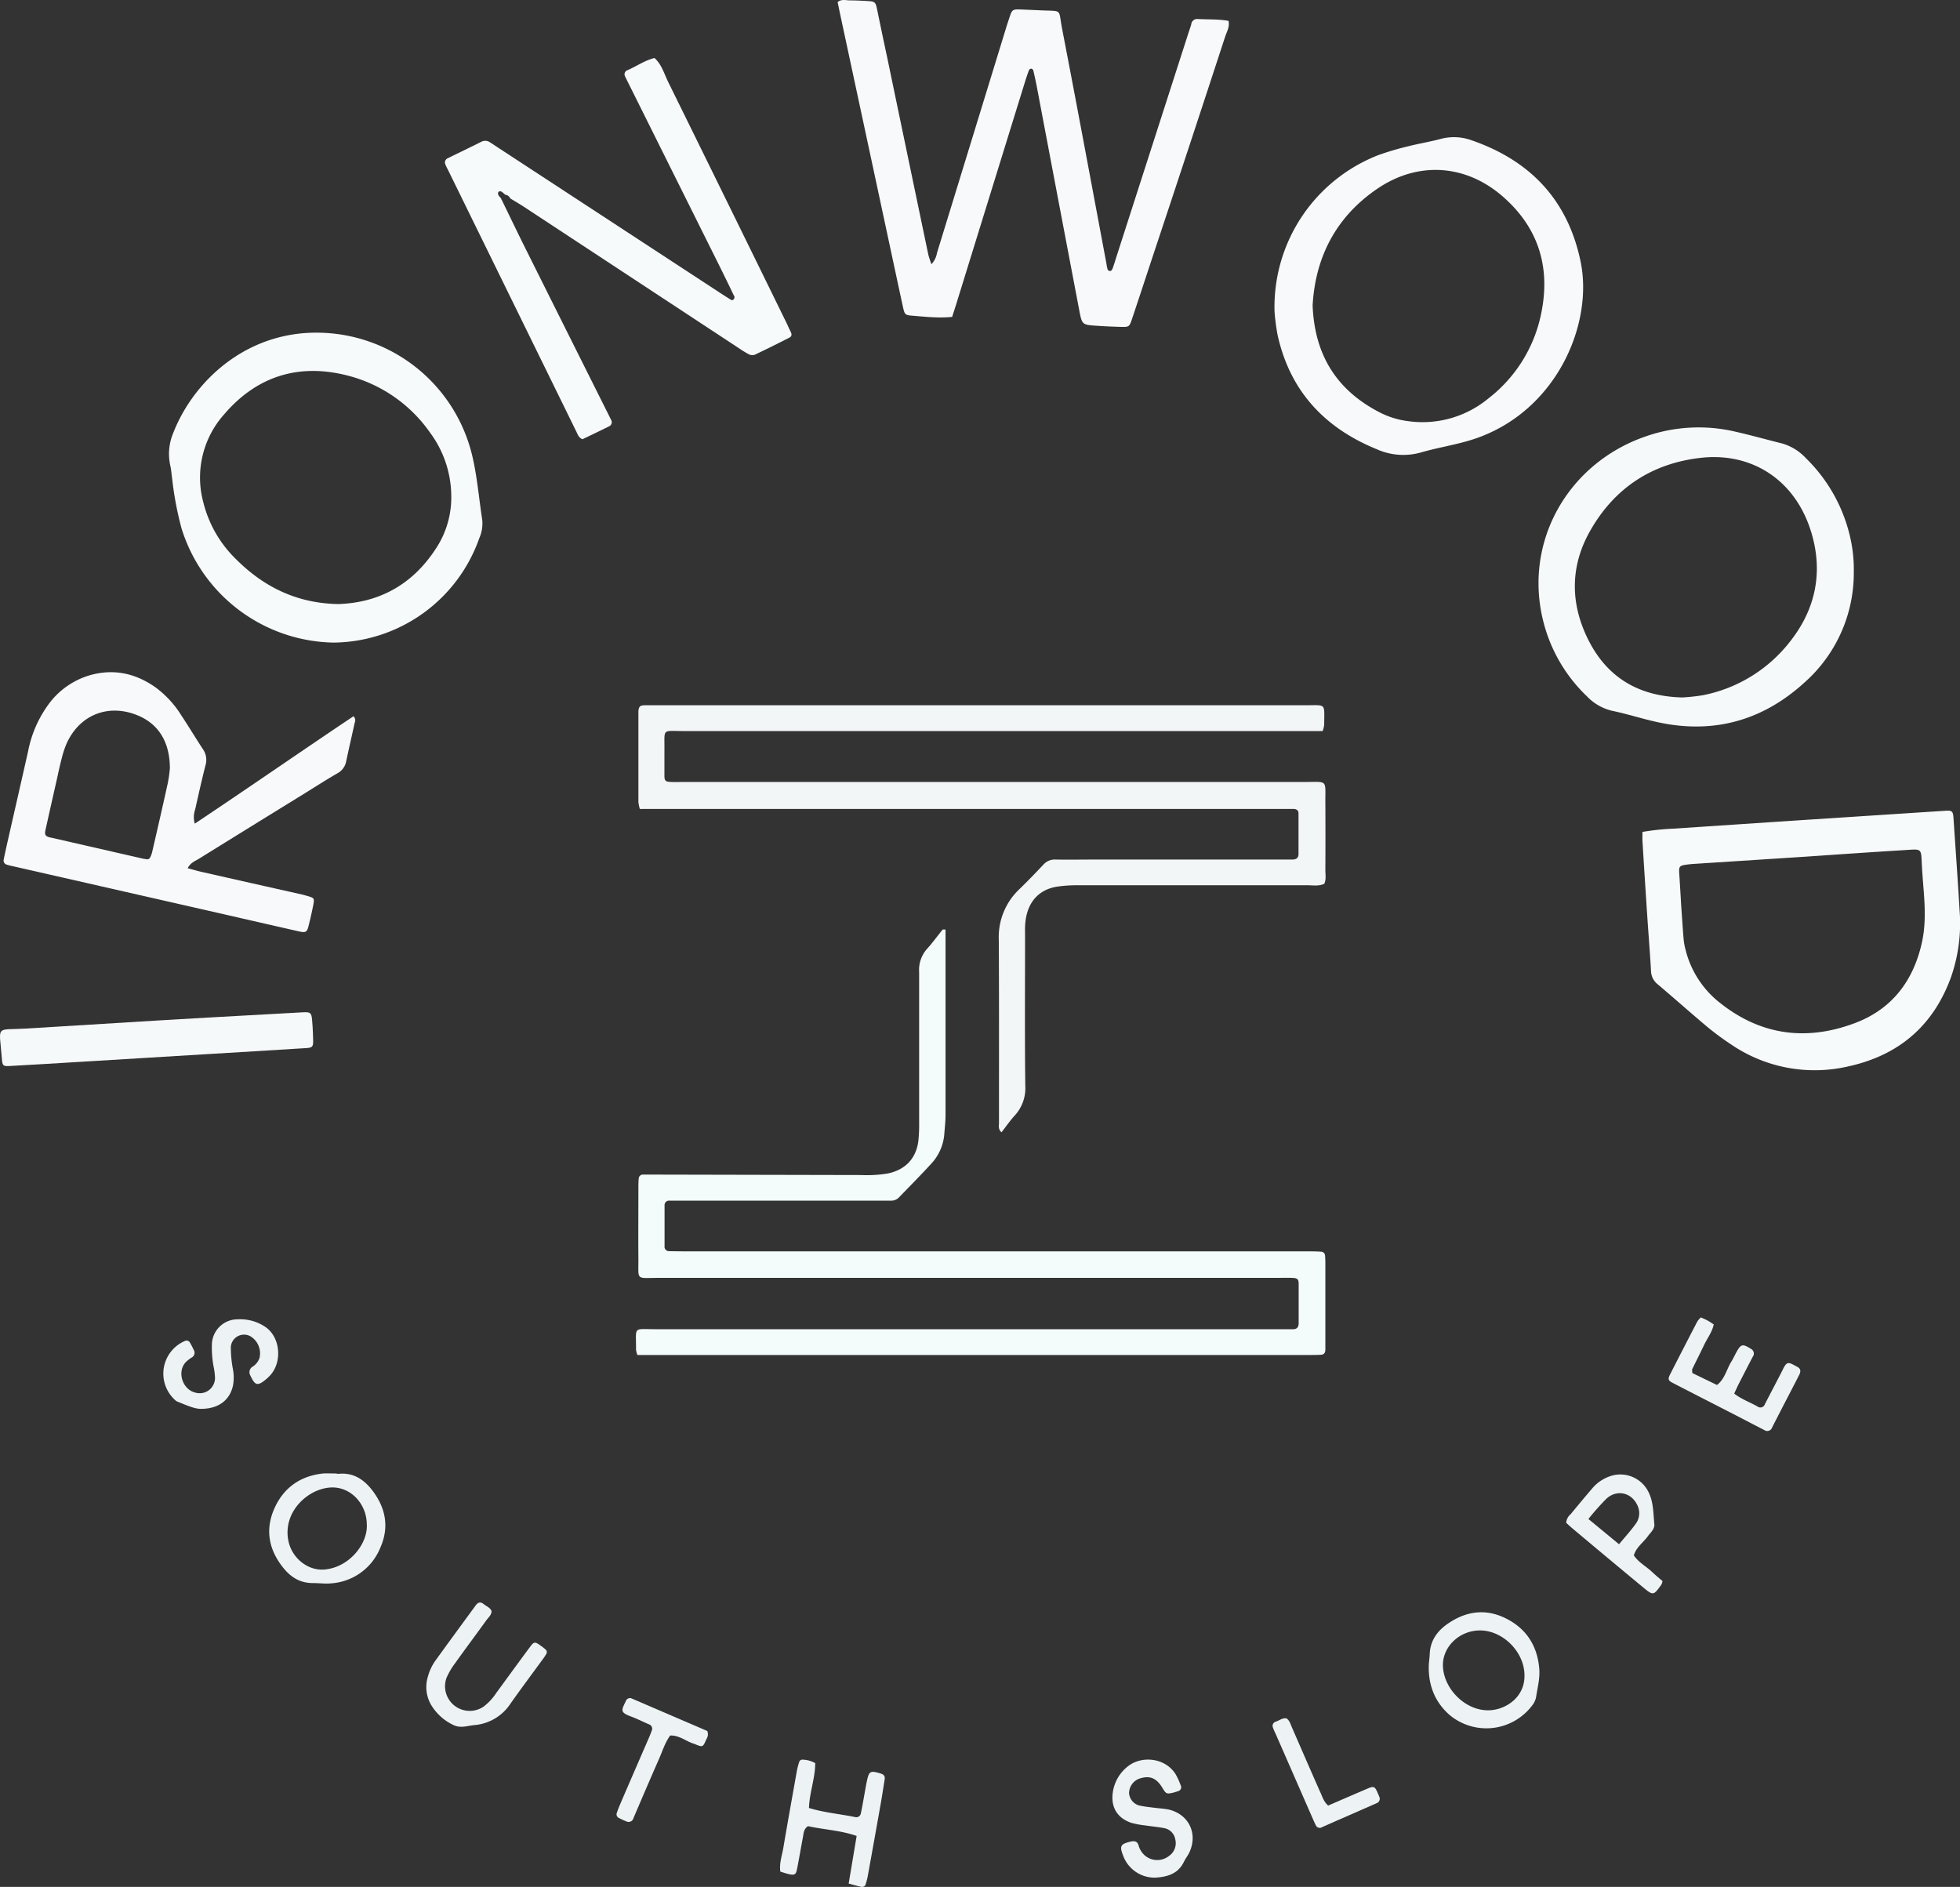
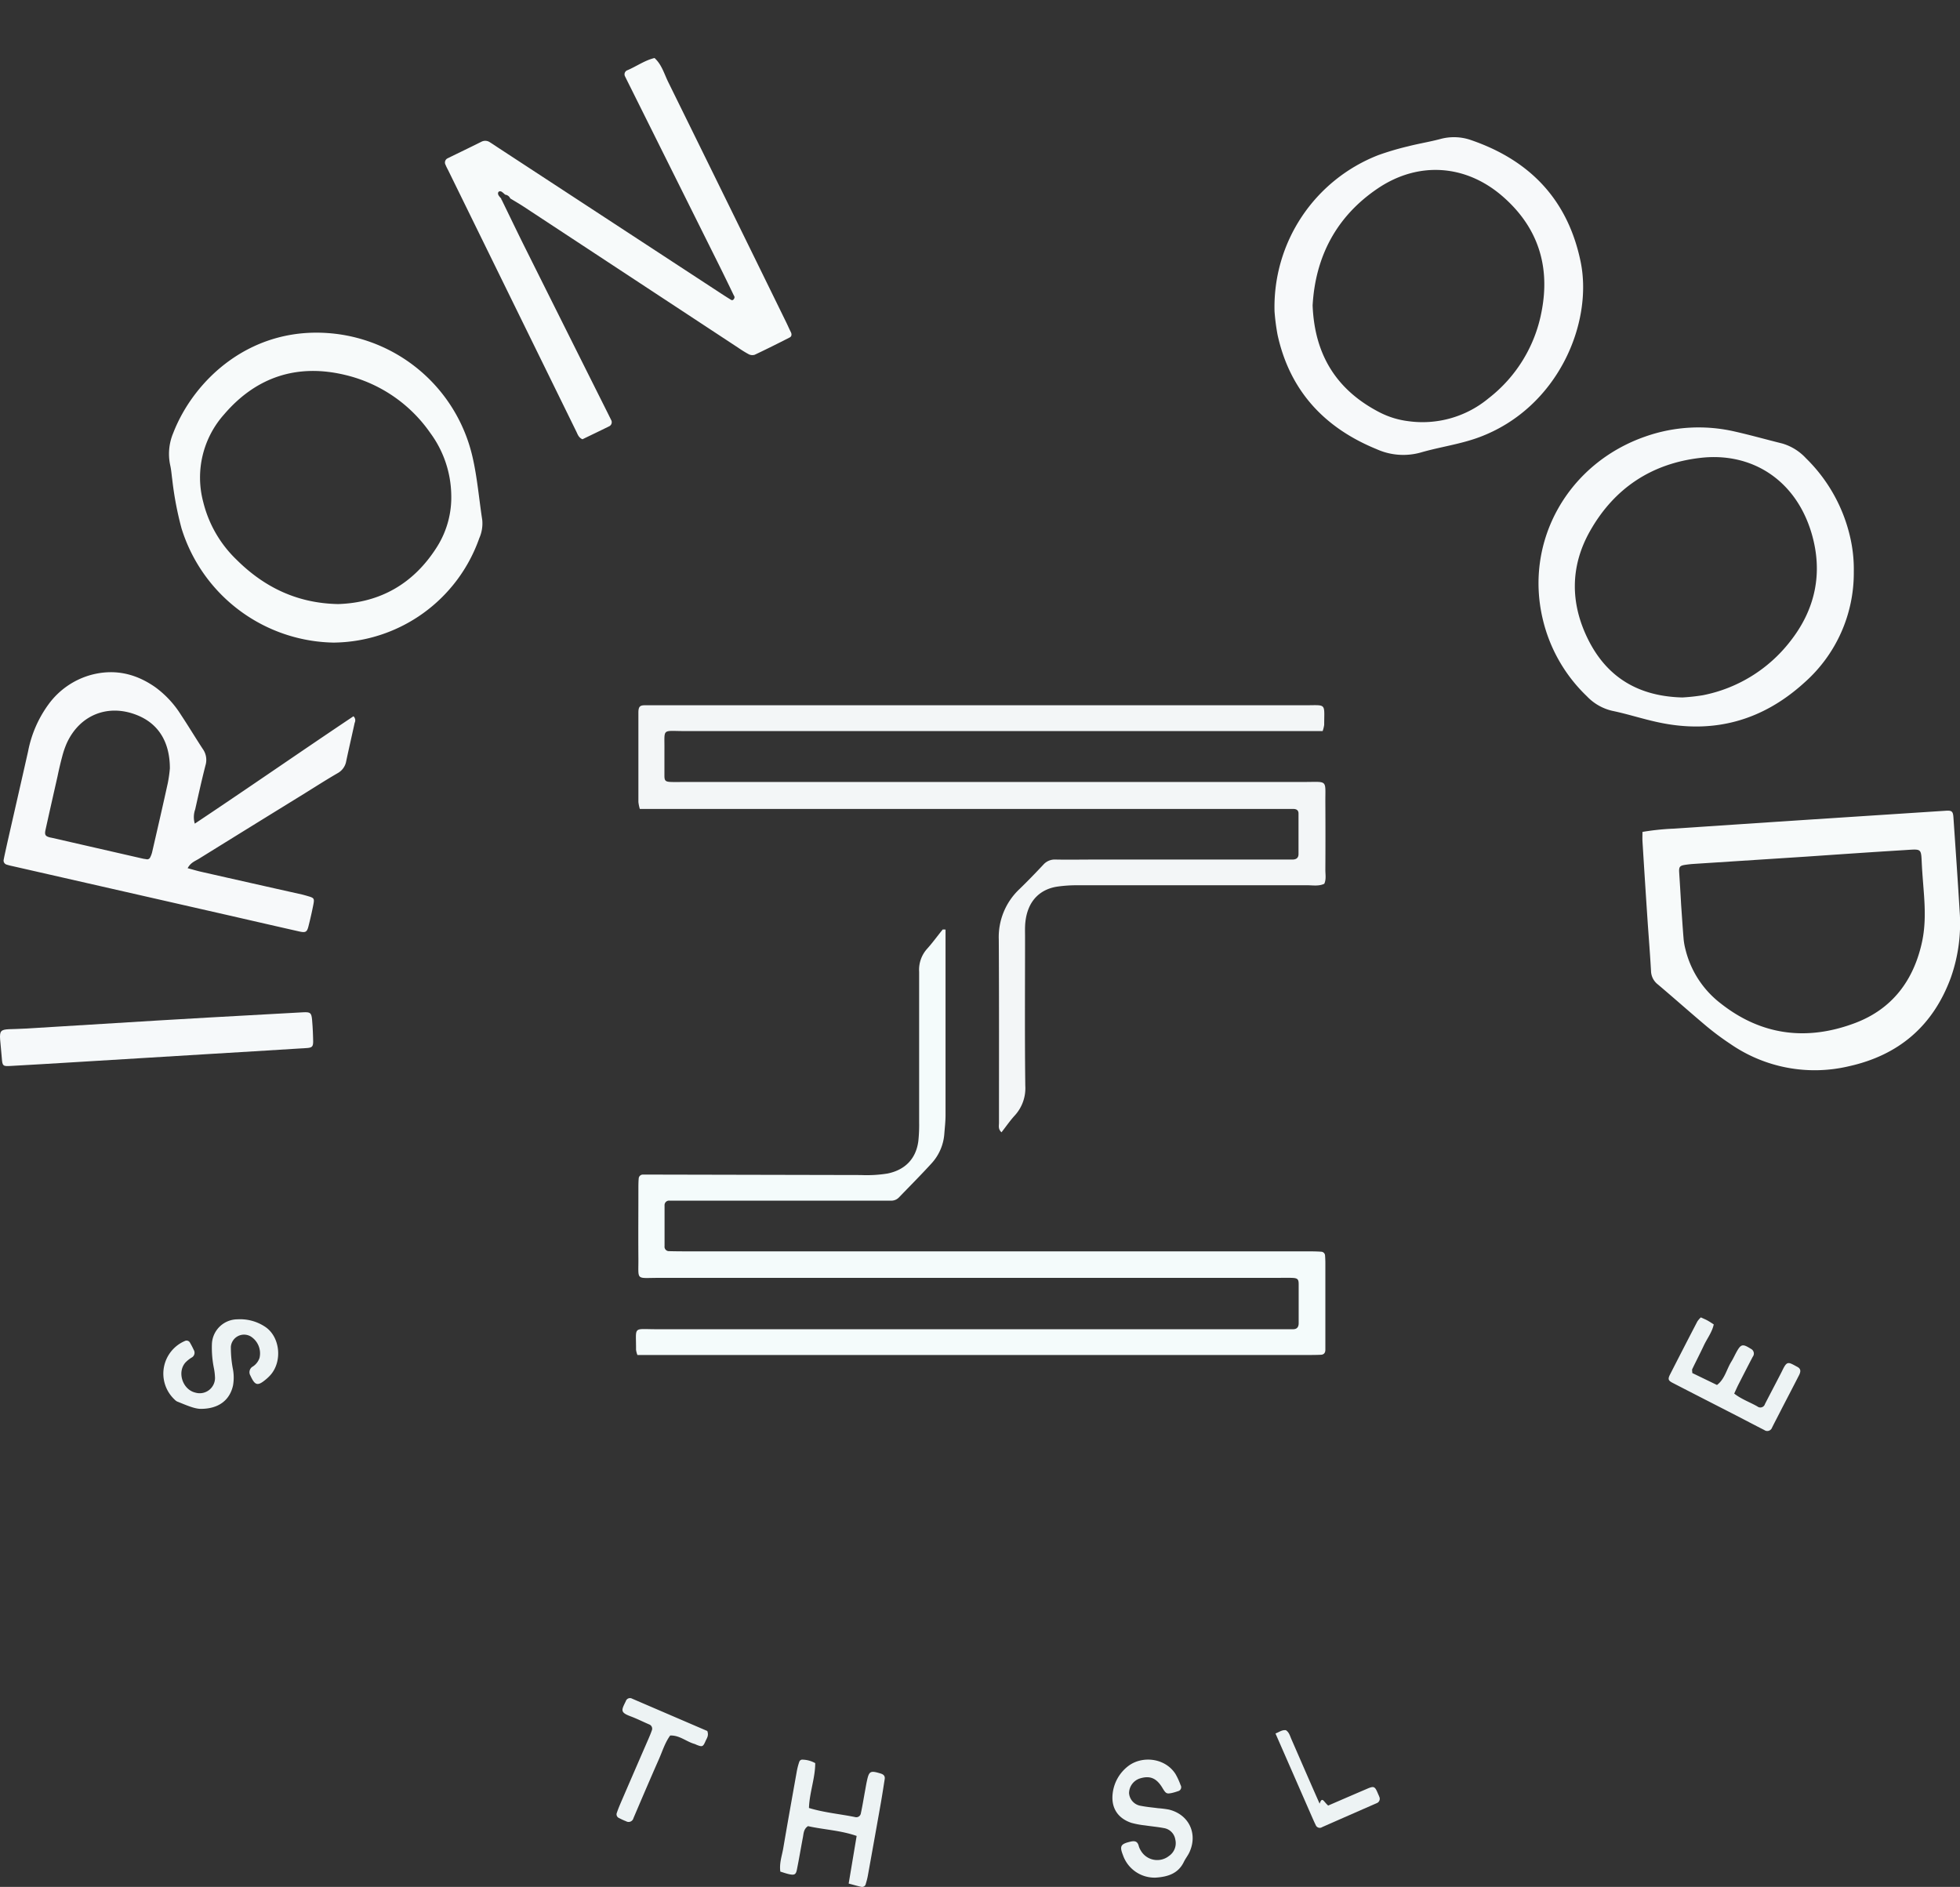
<svg xmlns="http://www.w3.org/2000/svg" viewBox="0 0 599.98 577.63">
  <rect x="0" y="0" width="599.98" height="577.63" fill="#333333" stroke="none" />
  <defs>
    <style>.cls-1{fill:#f3f6f7;}.cls-2{fill:#f4fbfb;}.cls-3{fill:#f7f9fa;}.cls-4{fill:#f7fafa;}.cls-5{fill:#f6f9fa;}.cls-6{fill:#edf3f4;}</style>
  </defs>
  <g id="Layer_2" data-name="Layer 2">
    <g id="Layer_1-2" data-name="Layer 1">
      <path class="cls-1" d="M404.88,223.8h-5.33q-95,0-190,0c-7.14,0-6.07-1-6.16,6,0,2.56,0,5.11,0,7.67,0,1.57.35,1.86,2.06,1.91,1.43.05,2.87,0,4.31,0q94.77,0,189.53,0c7.3,0,6.38-.85,6.42,6.32q.06,10.31,0,20.62c0,1.4.3,2.86-.33,4.23-1.69.8-3.48.45-5.21.45q-35.26,0-70.53,0a42.21,42.21,0,0,0-5.73.38c-4.81.63-9.32,3.71-10.05,11.08-.14,1.43-.08,2.88-.08,4.32,0,15.18-.11,30.36.07,45.55a12.35,12.35,0,0,1-3.19,9.12c-1.48,1.61-2.72,3.44-4.09,5.18-1.09-1-.77-2-.77-2.9,0-18.71.05-37.41-.06-56.11A20.17,20.17,0,0,1,312,272.24c2.53-2.44,5-5,7.38-7.54a4.68,4.68,0,0,1,3.79-1.57c4,.08,8,0,12,0l57.1,0c1.12,0,2.24,0,3.36,0s1.85-.46,1.86-1.65q0-6.22,0-12.46c0-1-.66-1.37-1.56-1.38-1.6,0-3.2,0-4.8,0H201.59c-1.89,0-3.78,0-5.73,0a11.78,11.78,0,0,1-.44-2.14c0-9.11,0-18.22,0-27.33,0-2,.57-2.29,2.2-2.27,1.28,0,2.56,0,3.84,0H399.6c6.54,0,5.77-.77,5.75,6A10.13,10.13,0,0,1,404.88,223.8Z" />
      <path class="cls-2" d="M289.44,284.56v41.92c0,5,0,9.91,0,14.87,0,1.91-.22,3.82-.37,5.73a15,15,0,0,1-3.93,9.08c-3.23,3.54-6.62,6.94-9.95,10.39a3.24,3.24,0,0,1-2.58,1c-1.11,0-2.23,0-3.35,0h-60c-1.44,0-2.88,0-4.32,0a1.37,1.37,0,0,0-1.51,1.45c0,4.16,0,8.31,0,12.47a1.35,1.35,0,0,0,1.39,1.54q2.4.06,4.8.06h190c1.6,0,3.2,0,4.79.11a1.23,1.23,0,0,1,1.21,1.23c.06.8.09,1.59.09,2.39q0,12.24,0,24.46c0,.64,0,1.28,0,1.92,0,.92-.41,1.51-1.37,1.55-1.28.06-2.56.07-3.84.07H195.12a6.84,6.84,0,0,1-.42-1.61c.05-7.35-1.12-6.27,6.3-6.28q95.26,0,190.52,0l4.32,0c1.21,0,1.69-.71,1.7-1.81,0-4,0-8,0-12,0-1.55-.38-1.85-2.07-1.91s-3.2,0-4.8,0q-94.53,0-189.08,0c-7.12,0-6.11.95-6.17-6s0-14.06,0-21.1c0-1.12,0-2.24.1-3.35a1.27,1.27,0,0,1,1.27-1.17c.47,0,.95,0,1.43,0l65.27.14a40.31,40.31,0,0,0,8.13-.45c5.42-1.08,8.81-4.53,9.5-10a47.75,47.75,0,0,0,.24-5.74c0-15.35,0-30.7,0-46a9.59,9.59,0,0,1,2.38-7c1.7-1.88,3.19-3.95,4.79-5.92C288.54,284.5,288.77,284.56,289.44,284.56Z" />
-       <path class="cls-3" d="M376.06,6.39c.41,1.85-.51,3.28-1,4.76Q364,45,352.73,78.9c-2.05,6.21-4.09,12.43-6.17,18.63-.87,2.59-.91,2.61-3.74,2.53-2.39-.07-4.79-.17-7.18-.34-4.4-.3-4.43-.31-5.29-4.87Q323.9,61,317.49,27.1c-.35-1.88-.76-3.75-1.2-5.61a.92.92,0,0,0-.7-.47.85.85,0,0,0-.62.49c-.45,1.19-.85,2.4-1.23,3.62L292.8,92.82c-.42,1.37-.87,2.73-1.34,4.19-4.23.43-8.35-.06-12.47-.39-1.82-.14-2.09-.44-2.5-2.29-1.33-6.08-2.62-12.17-3.93-18.26Q265.14,41.44,257.7,6.78c-.43-2-.85-4-1.29-6.14,1.2-1,2.5-.53,3.7-.52,1.91,0,3.83.1,5.75.22s2.17.4,2.56,2.2c1,4.83,2,9.68,3.05,14.52Q277.81,47.54,284.18,78a29.72,29.72,0,0,0,.94,2.88,6.56,6.56,0,0,0,1.7-3.44q10.69-34.78,21.36-69.57c.24-.76.5-1.51.75-2.27.91-2.79.91-2.8,4.07-2.68l5.75.25c6.63.31,5.16-.62,6.39,5.72,4.64,24,9.08,48,13.59,72a7.38,7.38,0,0,0,.16.94c.14.42.08.93.69,1.1s.83-.37,1-.74c.44-1.19.8-2.42,1.19-3.64q11-34.18,22-68.37c.29-.91.64-1.8.88-2.73a1.82,1.82,0,0,1,2-1.63C369.76,6,373,5.82,376.06,6.39Z" />
      <path class="cls-4" d="M153.59,61.2c2.37,4.87,4.72,9.77,7.14,14.63q12.41,24.87,24.85,49.72c.5,1,1,2,1.49,3a1.39,1.39,0,0,1-.7,2c-2.72,1.35-5.45,2.65-8.07,3.92-1.15-.49-1.44-1.44-1.85-2.29q-19.62-40-39.23-80c-.29-.57-.6-1.13-.83-1.72a1.43,1.43,0,0,1,.64-2c3.44-1.7,6.9-3.34,10.32-5.06a2.55,2.55,0,0,1,2.7.21c.95.59,1.87,1.23,2.81,1.84L219.43,89c1.34.88,2.67,1.75,4,2.57.31.19.76.61,1.2,0s.1-.93-.09-1.32Q222.1,85.15,219.53,80L192.82,26.38c-.5-1-1-2-1.49-3a1.34,1.34,0,0,1,.37-1.69,1.25,1.25,0,0,1,.43-.22c2.76-1.19,5.24-3,8.23-3.71,2.21,2,2.95,4.83,4.19,7.35q18.1,36.75,36.11,73.54c.49,1,.91,2,1.42,3,.34.67.27,1.34-.33,1.65-3.55,1.82-7.12,3.6-10.72,5.3a2.42,2.42,0,0,1-1.82-.15,35.22,35.22,0,0,1-3.24-2L160.26,63.23c-1.33-.87-2.71-1.66-4.07-2.49a1.92,1.92,0,0,0-1.57-1.15,9.11,9.11,0,0,0-1-.86,1,1,0,0,0-.82-.13c-.48.28-.39.8-.18,1.2a6.14,6.14,0,0,0,.83,1,.27.27,0,0,0,.21.38Z" />
      <path class="cls-3" d="M59.63,252.14c16.51-11,32.48-22.11,48.57-32.87a1.69,1.69,0,0,1,.37,2c-.85,3.9-1.75,7.79-2.58,11.69a5.21,5.21,0,0,1-2.64,3.73c-3.59,2.08-7.09,4.33-10.62,6.52Q76.83,253,60.94,262.86c-1.16.73-2.6,1.18-3.5,2.92,1.51.4,2.82.8,4.15,1.1q15.42,3.5,30.85,6.95c.62.15,1.24.33,1.85.51,1.88.55,2,.7,1.61,2.7-.43,2.19-.93,4.37-1.48,6.54-.45,1.74-.87,2-2.79,1.57-8.25-1.86-16.5-3.77-24.75-5.65L3.81,265.14A16.16,16.16,0,0,1,2,264.67a1.28,1.28,0,0,1-.87-1.51c.3-1.57.67-3.12,1-4.68C4.28,249,6.46,239.5,8.6,230a35.83,35.83,0,0,1,6.25-14.38A24,24,0,0,1,28,206.57c7.12-1.87,13.61-.36,19.55,3.81a30.53,30.53,0,0,1,7.8,8.38c2.3,3.46,4.42,7,6.71,10.5a5.75,5.75,0,0,1,.85,5c-1.15,4.48-2.15,9-3.16,13.52A7.06,7.06,0,0,0,59.63,252.14ZM52,235.23c0-8.17-3.56-13.7-10-16.29-8.87-3.58-17.6-.13-21.57,8.59a26.39,26.39,0,0,0-1.39,4.07c-.54,2-1,4-1.43,6.06-1.23,5.45-2.47,10.9-3.67,16.35-.35,1.58-.06,2,1.44,2.37l.48.09,28,6.41c.31.07.63.08.94.15a1,1,0,0,0,1.18-.58,7.15,7.15,0,0,0,.64-1.8c1.61-7,3.23-14,4.76-21A40.52,40.52,0,0,0,52,235.23Z" />
      <path class="cls-4" d="M502.78,254.67a75.12,75.12,0,0,1,9.63-1q20.55-1.38,41.11-2.74l42.08-2.74c1.9-.12,2.24.17,2.37,2.06.65,9.55,1.33,19.11,1.9,28.67a49.85,49.85,0,0,1-2.66,20.26c-5.43,14.88-16,23.89-31.39,27.26a45.4,45.4,0,0,1-36.13-6.86,84.08,84.08,0,0,1-7.3-5.42c-5-4.21-9.9-8.57-14.9-12.8a5.35,5.35,0,0,1-2.09-4.06c-.3-5.41-.75-10.82-1.11-16.24q-.78-11.7-1.5-23.41C502.73,256.71,502.78,255.76,502.78,254.67Zm11.83,22.24h0c.25,3.51.47,7,.76,10.52a20.52,20.52,0,0,0,.59,3.28,29.72,29.72,0,0,0,10.84,16.52c12.52,9.84,26.45,11.47,41.1,5.93,11.33-4.29,17.87-13,20.44-24.72,1.14-5.23.94-10.48.53-15.74-.19-2.55-.41-5.1-.55-7.65-.29-5.54.17-5.14-5.48-4.8-10,.61-20.09,1.31-30.13,2l-34,2.2c-1,.06-1.92.16-2.86.3-1.6.25-1.91.59-1.84,2.16C514.22,270.22,514.43,273.57,514.61,276.91Z" />
      <path class="cls-5" d="M567.47,175.07A44.77,44.77,0,0,1,552.3,209c-12.8,11.63-27.81,15.79-44.81,12.09-4.67-1-9.24-2.51-13.92-3.48a15.48,15.48,0,0,1-7.78-4.44,47.77,47.77,0,0,1-13.57-23.79c-5.6-23.93,7.89-47.64,31.59-55.8a49.2,49.2,0,0,1,27.38-1.44c4.82,1.09,9.59,2.44,14.39,3.63a16,16,0,0,1,7.23,4.49,49.06,49.06,0,0,1,13.36,23.4A43.71,43.71,0,0,1,567.47,175.07ZM515,213.51a60.1,60.1,0,0,0,6.26-.68A44.71,44.71,0,0,0,548,196.34c7.73-9.81,10.08-21,6.57-33-4.82-16.42-18.33-25-34.07-23.17-15,1.73-26.4,9.35-33.78,22.41-6.08,10.75-6.08,22.06-.62,33.09C491.89,207.37,501.57,213.18,515,213.51Z" />
      <path class="cls-3" d="M390.15,95.33a49.89,49.89,0,0,1,31.76-47.84,85.38,85.38,0,0,1,9.17-2.71c3.25-.83,6.58-1.36,9.81-2.22a15.86,15.86,0,0,1,9.43.33c18,6.19,29.59,18.23,33.52,37.18,3.89,18.76-6.88,44.7-30.88,53.72-5.86,2.2-12.08,3-18,4.72a19.81,19.81,0,0,1-13.54-1c-16-6.53-26.58-17.87-30.34-35A64.81,64.81,0,0,1,390.15,95.33Zm11.66-1.82c.6,15.28,7.46,26,20.54,32.74a26.2,26.2,0,0,0,8.66,2.67,31.64,31.64,0,0,0,24.67-7A43.77,43.77,0,0,0,471.87,95.5c2.76-14-1.08-26-11.94-35.42-11.27-9.77-25.75-10.76-38.14-2.42C409,66.28,402.64,78.68,401.81,93.51Z" />
      <path class="cls-4" d="M102.46,196.72a49.65,49.65,0,0,1-46.9-35,101.31,101.31,0,0,1-2.84-15c-.2-1.43-.29-2.87-.61-4.27a16.45,16.45,0,0,1,.9-9.85c6.42-16.6,24.33-33.43,49.74-30.41a49,49,0,0,1,41.87,37.59c1.48,6.35,2,12.91,3,19.37a11.12,11.12,0,0,1-.91,5.62,47.77,47.77,0,0,1-44.29,31.94Zm1.06-11.8c13-.41,23.25-6.35,30.31-17.6a28.38,28.38,0,0,0,4.3-16,32.82,32.82,0,0,0-6.4-18.76,44.06,44.06,0,0,0-26-17.76c-14.68-3.55-27.25.54-37.08,12a29.05,29.05,0,0,0-6.43,26.9,36.57,36.57,0,0,0,10.17,17.62C80.94,179.83,91.06,184.69,103.52,184.92Z" />
      <path class="cls-5" d="M95.77,315.82c.16,5.41.65,4.85-4.21,5.16-9.24.59-18.48,1.13-27.72,1.69l-40.63,2.47c-6.69.4-13.38.82-20.07,1.18-2.21.12-2.41,0-2.58-2.35-.79-10.46-2.18-8.51,7.59-9.11L48.3,312.4q7.88-.48,15.77-.92,14.34-.81,28.69-1.59c2.26-.12,2.56.16,2.77,2.26C95.67,313.57,95.72,315,95.77,315.82Z" />
-       <path class="cls-6" d="M102.82,451.07a3.43,3.43,0,0,0,1.29.07c4.27-.26,7.33,1.87,9.78,5,4.13,5.33,5.33,11.23,2.59,17.51a17.52,17.52,0,0,1-15,11.05c-1.89.2-3.83-.09-5.74-.08-3.84,0-6.71-1.78-9-4.64-4.37-5.41-5.63-11.45-2.88-17.9s7.89-10.24,15-11C99.8,451,100.76,451.07,102.82,451.07Zm9.46,15.46c-.09-6-4.63-11.06-10.29-11.18-7.18-.15-15.72,7.27-13.66,16.57,1.13,5.08,5.83,8.86,10.74,8.57C106.83,480,112.72,472.55,112.28,466.53Z" />
-       <path class="cls-6" d="M437.38,509.58c0-.4.21-1.82.28-3.26.17-4,2.2-6.92,5.36-9.14,5.52-3.88,11.47-4.85,17.64-1.89,6.4,3.07,9.89,8.33,10.52,15.44.27,3.07-.56,6-1,9a6.38,6.38,0,0,1-1.29,2.52A17.55,17.55,0,0,1,443.74,525C440.32,522,437.09,517.23,437.38,509.58ZM466.66,513c.08-7.36-6.84-14.18-14.1-13.87-6.16.25-11.12,5.28-10.86,11,.29,6.58,6.19,12.82,12.76,13.39C460,524.07,466.73,520.08,466.66,513Z" />
      <path class="cls-6" d="M249.55,539.74c0,4.59-1.76,9-1.92,13.73,4.65,1.42,9.44,1.83,14.11,2.78a1.41,1.41,0,0,0,1.78-1.15c.48-2.19.83-4.39,1.23-6.59.21-1.1.38-2.2.62-3.29.66-3.07,1.05-3.26,4.21-2.3.89.27,1.38.75,1.24,1.69-.42,2.69-.83,5.37-1.3,8q-1.92,10.85-3.88,21.68a20.21,20.21,0,0,1-.59,2.32,1.16,1.16,0,0,1-1.41,1c-1.22-.27-2.42-.62-3.85-1,.82-4.9,1.61-9.6,2.44-14.58-5-1.74-10.07-1.92-14.89-3-1.35.88-1.33,2.23-1.56,3.42-.63,3.29-1.17,6.6-1.84,9.89-.3,1.52-.76,1.75-2.38,1.4-.92-.2-1.81-.53-2.69-.79-.36-2.61.52-4.9.91-7.24,1.34-7.87,2.75-15.72,4.15-23.58a20.67,20.67,0,0,1,.73-2.78,1,1,0,0,1,1.13-.67A8.32,8.32,0,0,1,249.55,539.74Z" />
      <path class="cls-6" d="M520.65,403.29c.72.33,1.44.62,2.12,1s1.07.66,1.83,1.15c-.5,2.36-2,4.27-3,6.37-1.15,2.45-2.4,4.86-3.57,7.29-.13.26,0,.63,0,1.22l7.56,3.66c2.4-1.81,2.92-4.78,4.41-7.17.5-.81.9-1.68,1.35-2.53,1.56-2.9,2-3,4.63-1.36a1.6,1.6,0,0,1,.55,2.43c-1.48,2.82-2.93,5.66-4.38,8.5-.43.84-.8,1.71-1.29,2.76,2.23,1.75,4.8,2.62,7.1,3.94a1.46,1.46,0,0,0,2.31-.73c1.46-2.83,2.94-5.65,4.41-8.48.29-.57.59-1.13.87-1.71,1.5-3.14,1.82-2.71,4.66-1.18,1.14.61,1,1.47.57,2.4-1.74,3.41-3.51,6.8-5.27,10.19-1,2-2.07,4-3.07,6a1.55,1.55,0,0,1-2.37.73c-2.84-1.44-5.65-2.93-8.48-4.39-6.53-3.35-13.06-6.68-19.58-10.05-1.39-.72-1.5-1.18-.75-2.64q4.13-8.1,8.32-16.16A7.42,7.42,0,0,1,520.65,403.29Z" />
      <path class="cls-6" d="M61.48,431.29c-2,0-4.61-1.2-7.28-2.26a2.91,2.91,0,0,1-.75-.58,10.87,10.87,0,0,1,3.15-17.94,1.18,1.18,0,0,1,1.59.58,23.62,23.62,0,0,1,1.1,2.12,1.68,1.68,0,0,1-.7,2.42,9.64,9.64,0,0,0-1.85,1.5c-2.6,3-.8,8.3,3.08,9.19a4.69,4.69,0,0,0,6-4.48,18.7,18.7,0,0,0-.4-3.3,31.76,31.76,0,0,1-.55-7.15,7.87,7.87,0,0,1,7.84-7.51,13.76,13.76,0,0,1,8.62,2.4c4.44,3.12,5.1,10.44,1.54,14.56a12.37,12.37,0,0,1-1.37,1.34c-2.63,2.24-3.44,2-4.84-1.06a2,2,0,0,1,.78-2.82,5.11,5.11,0,0,0,2-2.59,6.12,6.12,0,0,0-2.71-6.6,4.05,4.05,0,0,0-6.06,3.16,34.77,34.77,0,0,0,.59,6.65,13.83,13.83,0,0,1,.07,5.21C70.35,428.58,67,431.28,61.48,431.29Z" />
      <path class="cls-6" d="M353.75,574.79a10.24,10.24,0,0,1-10-6.89c-1.1-2.8-.7-3.43,2.38-4.14,1.36-.31,2.13,0,2.47,1.41a5.42,5.42,0,0,0,.59,1.3,5.8,5.8,0,0,0,8.65,1.69,4.74,4.74,0,0,0,1.93-5.06,4.21,4.21,0,0,0-3.52-3.48c-1.88-.36-3.79-.52-5.69-.81a26.72,26.72,0,0,1-4.21-.78c-4.14-1.38-6.2-4.52-5.77-8.8a12.31,12.31,0,0,1,4.77-8.58c4.17-3.21,11.18-2.61,14.44,2.35a20.56,20.56,0,0,1,1.6,3.46,1.24,1.24,0,0,1-.8,1.87,16.68,16.68,0,0,1-1.83.54c-1.64.34-1.87.21-2.9-1.5-1.78-3-3.76-3.85-6.72-3a4.77,4.77,0,0,0-3.52,4.57,4.24,4.24,0,0,0,3.65,3.88c1.72.34,3.48.49,5.22.72a30.42,30.42,0,0,1,3.32.42c6.11,1.49,8.92,7.34,6.29,13.06-.46,1-1.19,1.9-1.68,2.9C360.68,573.59,357.42,574.55,353.75,574.79Z" />
-       <path class="cls-6" d="M150.47,493.18c0,1.23-1,2-1.6,2.84-3.18,4.4-6.43,8.75-9.58,13.17a21.26,21.26,0,0,0-2.64,4.53,7.55,7.55,0,0,0,11.41,8.7,17,17,0,0,0,3.88-4.2c3.4-4.65,6.78-9.3,10.2-13.91,1.35-1.83,1.58-1.83,3.42-.49a13.28,13.28,0,0,1,1.5,1.19,1,1,0,0,1,.16,1.3,13.76,13.76,0,0,1-1.05,1.6c-3.29,4.51-6.65,9-9.86,13.55a14.67,14.67,0,0,1-11.12,6.64c-2.19.21-4.3,1.08-6.54-.1a15.8,15.8,0,0,1-6.39-5.62A10.85,10.85,0,0,1,131,513.2a15.3,15.3,0,0,1,2.22-4.75c4.11-5.69,8.27-11.36,12.4-17,.68-.93,1.44-1.2,2.41-.42S150,492.1,150.47,493.18Z" />
-       <path class="cls-6" d="M508.91,484a4.19,4.19,0,0,1-.32,1.07c-2.47,3.43-2.49,3.45-5.77.73q-10.87-9-21.73-18.13c-.6-.51-1.18-1.06-1.66-1.49a3.77,3.77,0,0,1,1.35-2.63c2.14-2.59,4.28-5.17,6.46-7.72a12.4,12.4,0,0,1,5.4-3.84,9.6,9.6,0,0,1,12.1,5c1.48,3.12,1.34,6.54,1.7,9.86a3.28,3.28,0,0,1-.68,1.73c-.32.54-.83,1-1.19,1.5-1.41,2.06-3.7,3.5-4.43,6.07,1.45,2.17,3.8,3.36,5.63,5.11C506.8,482.23,507.9,483.14,508.91,484Zm-22.68-19,9.38,7.73c1.82-2.2,3.53-4.07,5-6.11a5.45,5.45,0,0,0,.78-5.43c-1.69-4.22-6.32-5.45-9.69-2.36A81,81,0,0,0,486.23,465Z" />
      <path class="cls-6" d="M216.51,529.9c.53,1.44-.17,2.23-.53,3.08-.79,1.81-1,1.86-2.86,1.11a4.28,4.28,0,0,0-.44-.2c-2.57-.7-4.67-2.73-7.53-2.6-1.61,2.21-2.38,4.83-3.47,7.29-2.65,6-5.21,12-7.77,18a1.53,1.53,0,0,1-2.27.95c-.75-.28-1.46-.63-2.19-1a1.23,1.23,0,0,1-.61-1.62c.4-1.21.91-2.39,1.41-3.56q4.08-9.45,8.18-18.88c.38-.88.76-1.76,1.07-2.66a1.4,1.4,0,0,0-.83-1.94c-1.9-.82-3.76-1.76-5.7-2.48-3.23-1.21-2.72-1.91-1.4-4.62a1.34,1.34,0,0,1,1.94-.76Z" />
-       <path class="cls-6" d="M406.57,552.73c3.86-1.67,7.8-3.38,11.76-5.07,2.29-1,2.53-.86,3.5,1.46.12.3.28.58.37.88a1.43,1.43,0,0,1-.78,2q-8.32,3.64-16.66,7.31a1.33,1.33,0,0,1-2-.61c-.36-.71-.67-1.44-1-2.17l-11.32-25.87a17,17,0,0,1-.76-1.76,1.34,1.34,0,0,1,.91-1.87c1.05-.36,1.95-1.15,3.18-1,1,.62,1.26,1.76,1.7,2.76,2.87,6.58,5.72,13.17,8.63,19.73C404.77,549.87,405.12,551.48,406.57,552.73Z" />
+       <path class="cls-6" d="M406.57,552.73c3.86-1.67,7.8-3.38,11.76-5.07,2.29-1,2.53-.86,3.5,1.46.12.3.28.58.37.88a1.43,1.43,0,0,1-.78,2q-8.32,3.64-16.66,7.31a1.33,1.33,0,0,1-2-.61c-.36-.71-.67-1.44-1-2.17l-11.32-25.87c1.05-.36,1.95-1.15,3.18-1,1,.62,1.26,1.76,1.7,2.76,2.87,6.58,5.72,13.17,8.63,19.73C404.77,549.87,405.12,551.48,406.57,552.73Z" />
    </g>
  </g>
</svg>